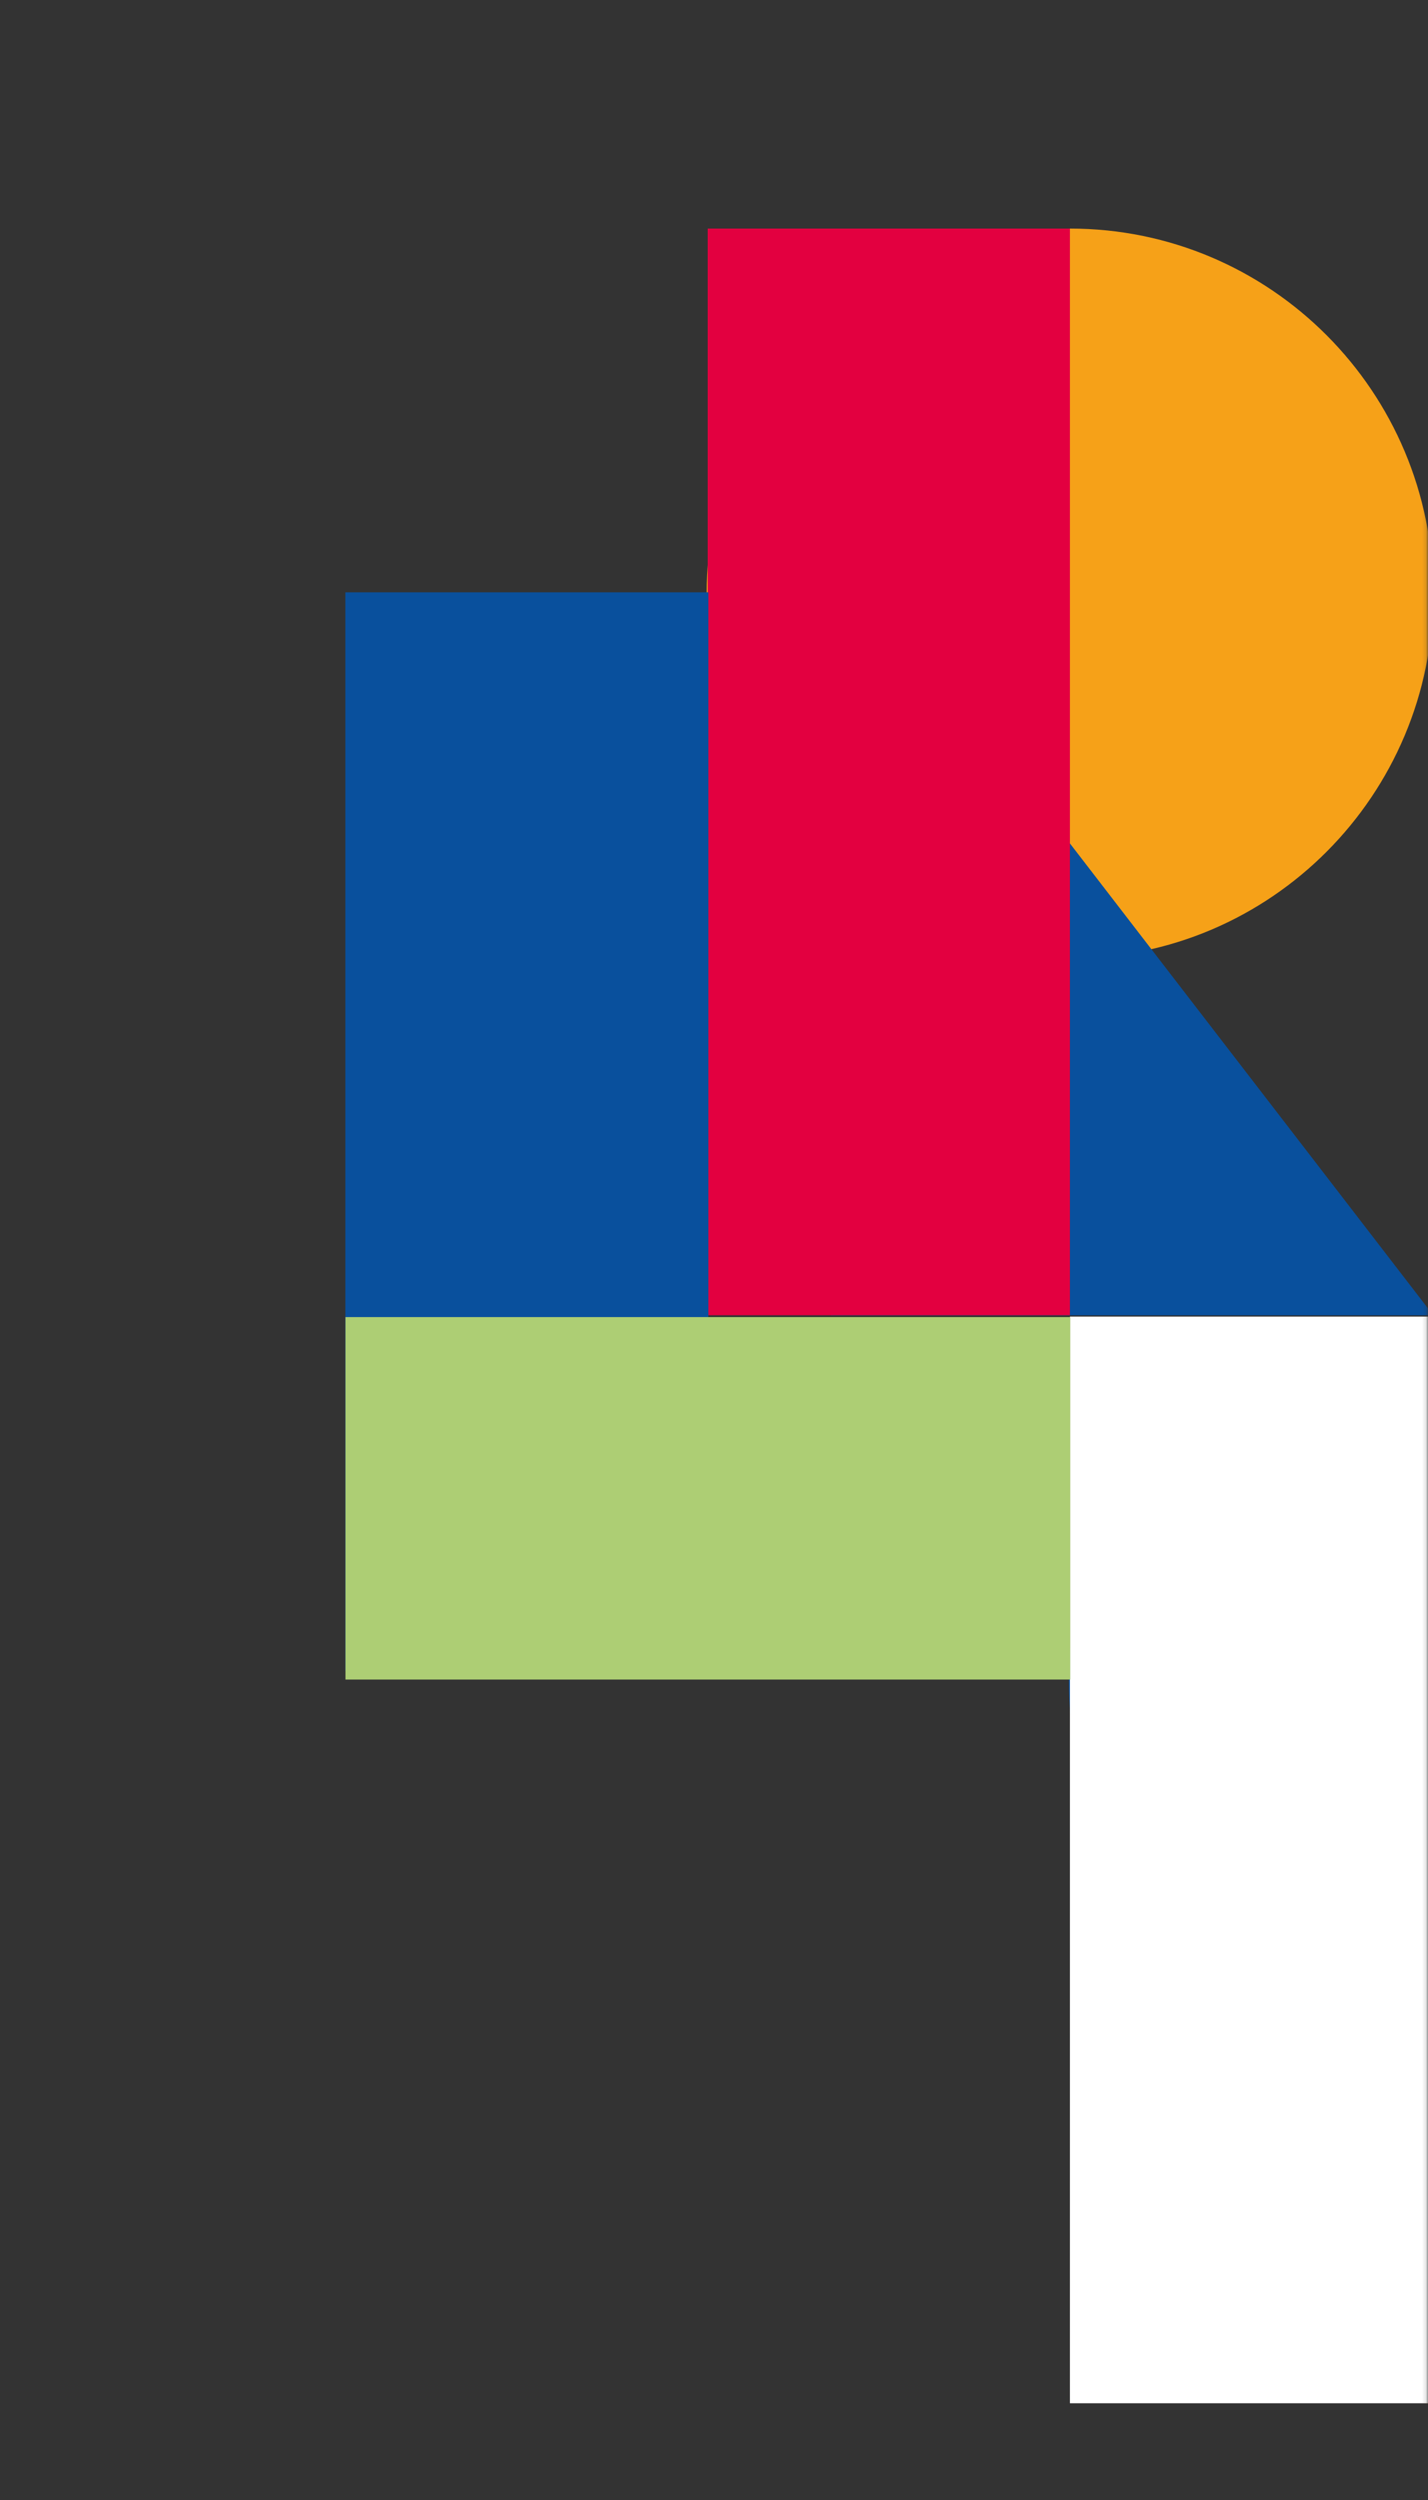
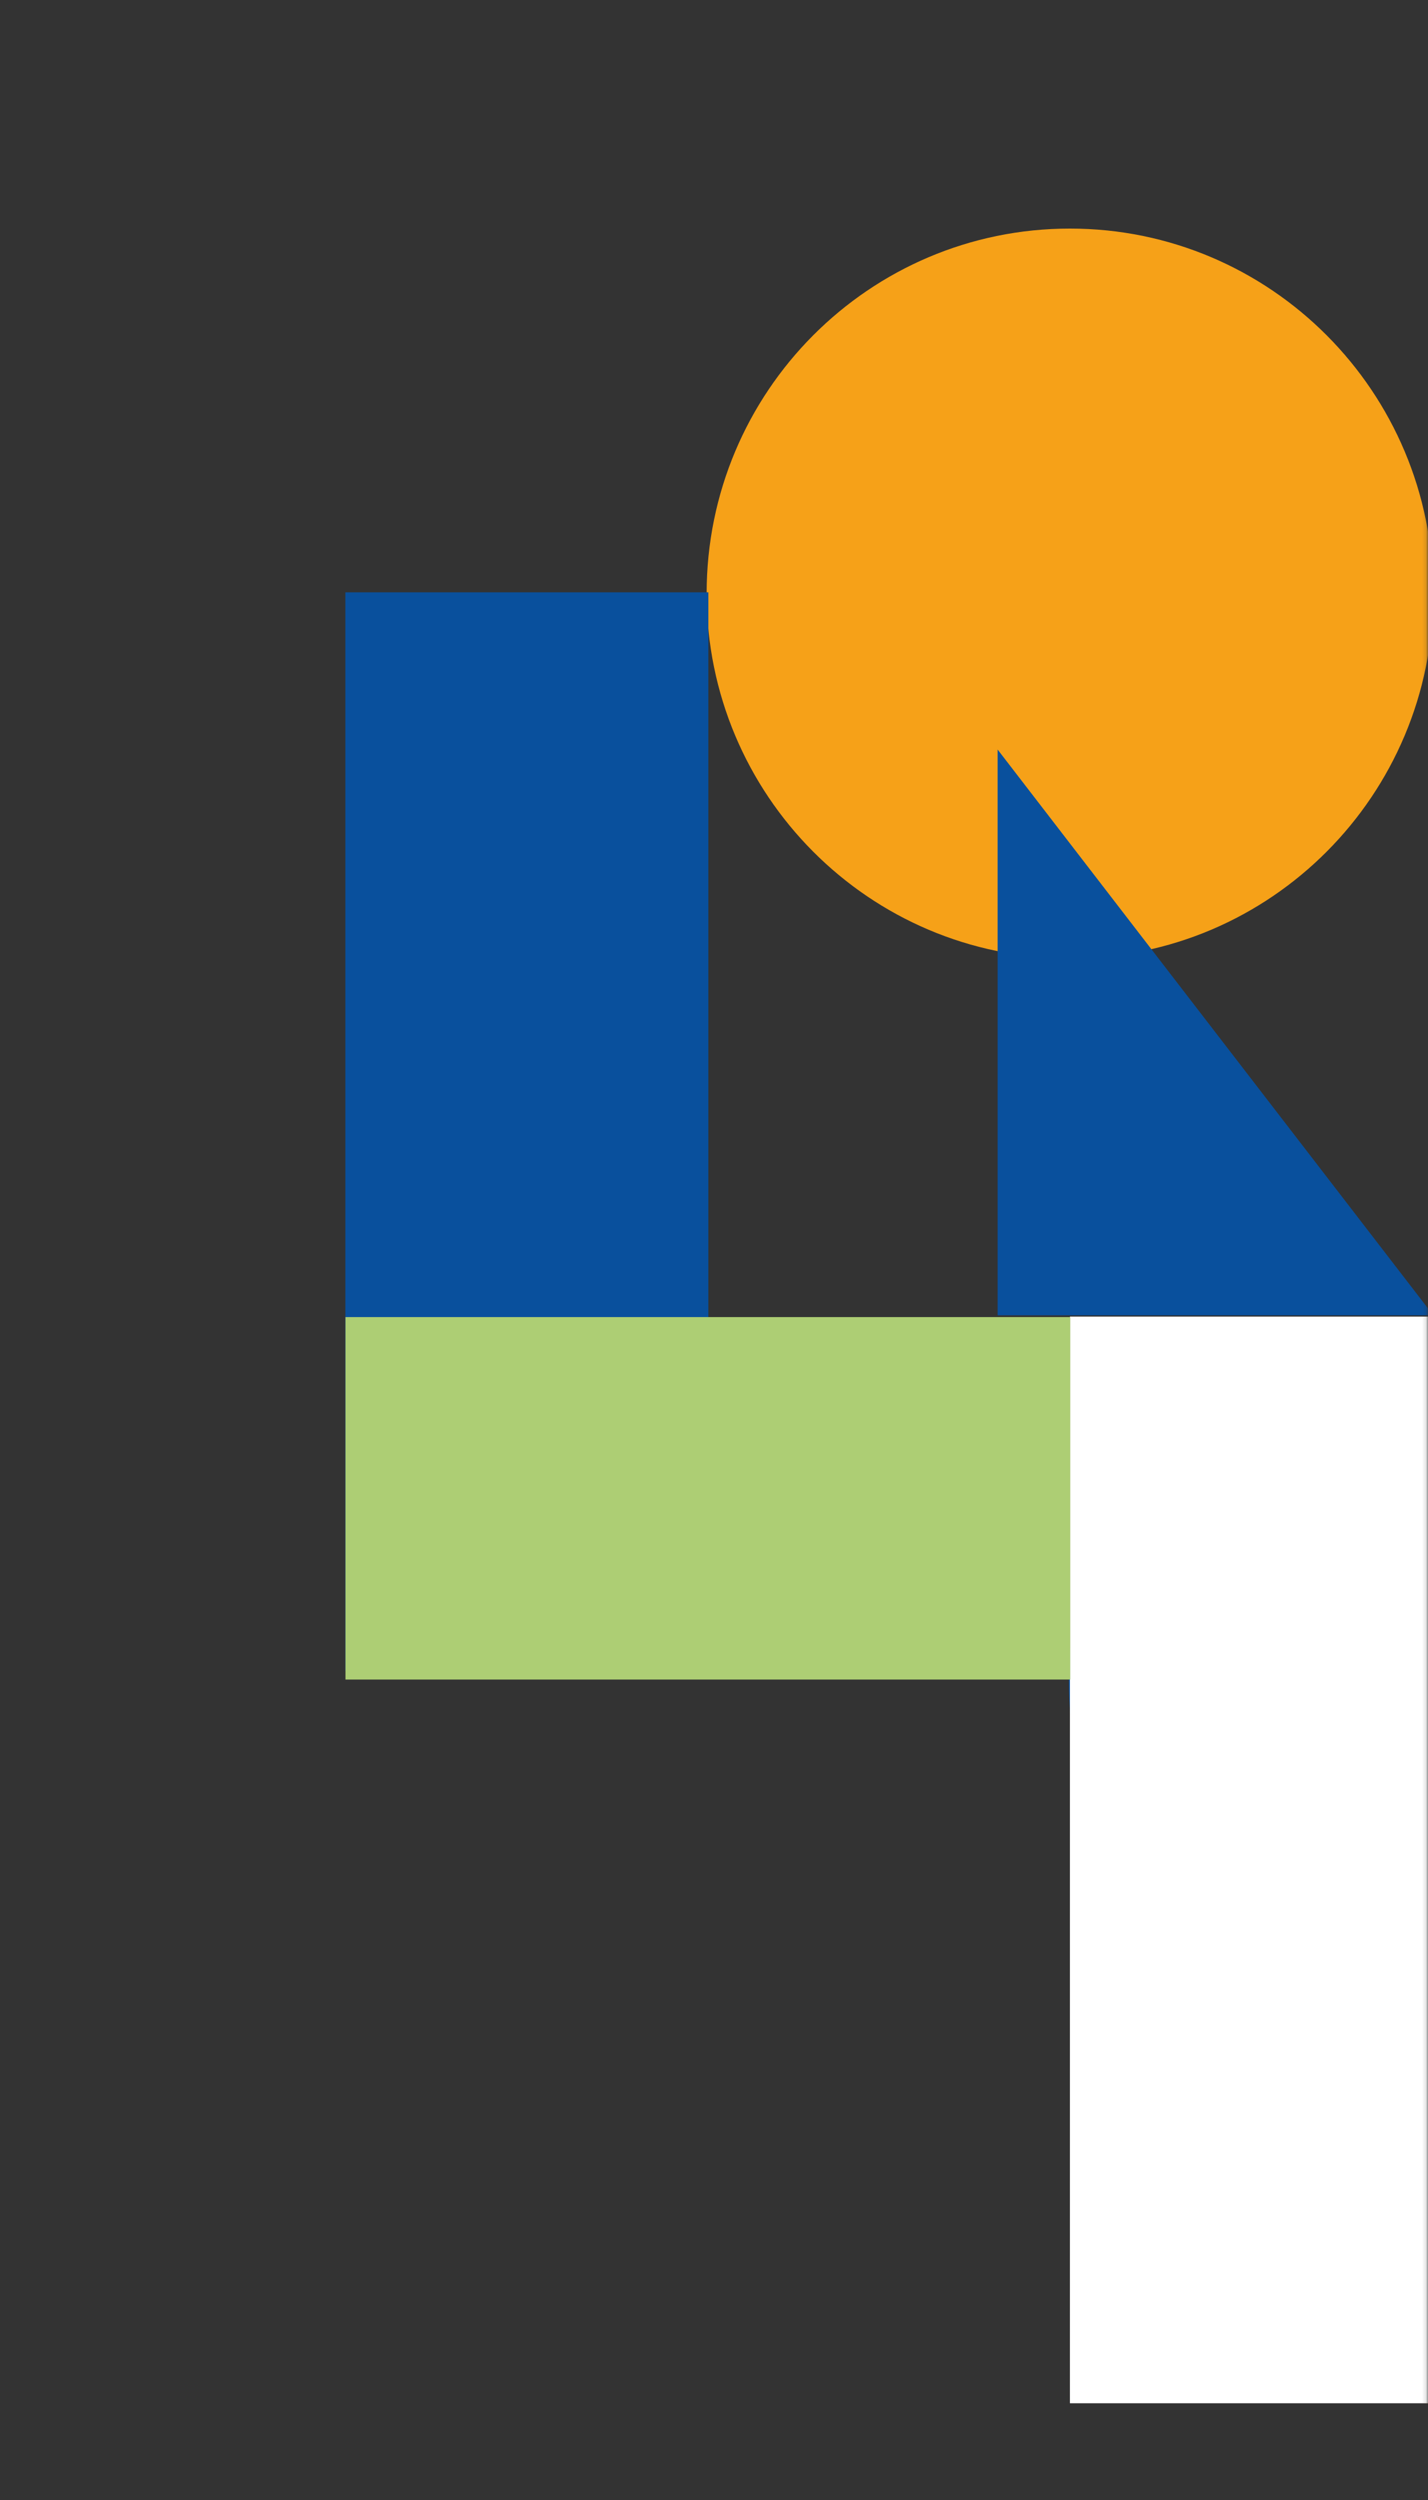
<svg xmlns="http://www.w3.org/2000/svg" width="368" height="644" viewBox="0 0 368 644" fill="none">
  <rect x="0" y="0" width="368" height="644" fill="#333333" stroke="none" />
  <mask id="mask0_2051_234" style="mask-type:alpha" maskUnits="userSpaceOnUse" x="0" y="0" width="368" height="644">
    <rect width="367.862" height="643.208" fill="#D9D9D9" />
  </mask>
  <g mask="url(#mask0_2051_234)">
    <path d="M182.101 152.881C182.101 100.959 224.029 58.88 275.726 58.88C327.422 58.88 369.351 100.959 369.351 152.881C369.351 204.803 327.422 246.882 275.726 246.882C224.029 246.882 182.101 204.803 182.101 152.881Z" fill="#F6A118" />
-     <path d="M257.09 193.082L369.375 338.829H214.135L257.116 193.082H257.09Z" fill="#09509D" />
-     <path d="M182.376 338.804V58.88H275.725V338.804H182.376Z" fill="#E30040" />
+     <path d="M257.09 193.082L369.375 338.829H214.135H257.09Z" fill="#09509D" />
    <path d="M275.45 433.155C275.45 381.233 317.378 339.155 369.075 339.155C420.772 339.155 462.7 381.233 462.7 433.155C462.7 485.077 420.772 527.156 369.075 527.156C317.378 527.156 275.45 485.077 275.45 433.155Z" fill="#09509D" />
    <path d="M369.3 510.6C399.131 510.6 423.326 534.87 423.326 564.826C423.326 594.782 399.131 619.052 369.3 619.052C339.47 619.052 315.274 594.782 315.274 564.826C315.274 534.87 339.444 510.6 369.3 510.6Z" fill="#F6A118" />
    <path d="M275.725 619.078V339.155H369.075V619.078H275.725Z" fill="white" />
    <path d="M89.001 430.35V152.581H182.551V430.35H89.001Z" fill="#09509D" />
    <path d="M275.801 339.28V432.654H89.027V339.28H275.801Z" fill="#ADCE74" />
  </g>
</svg>